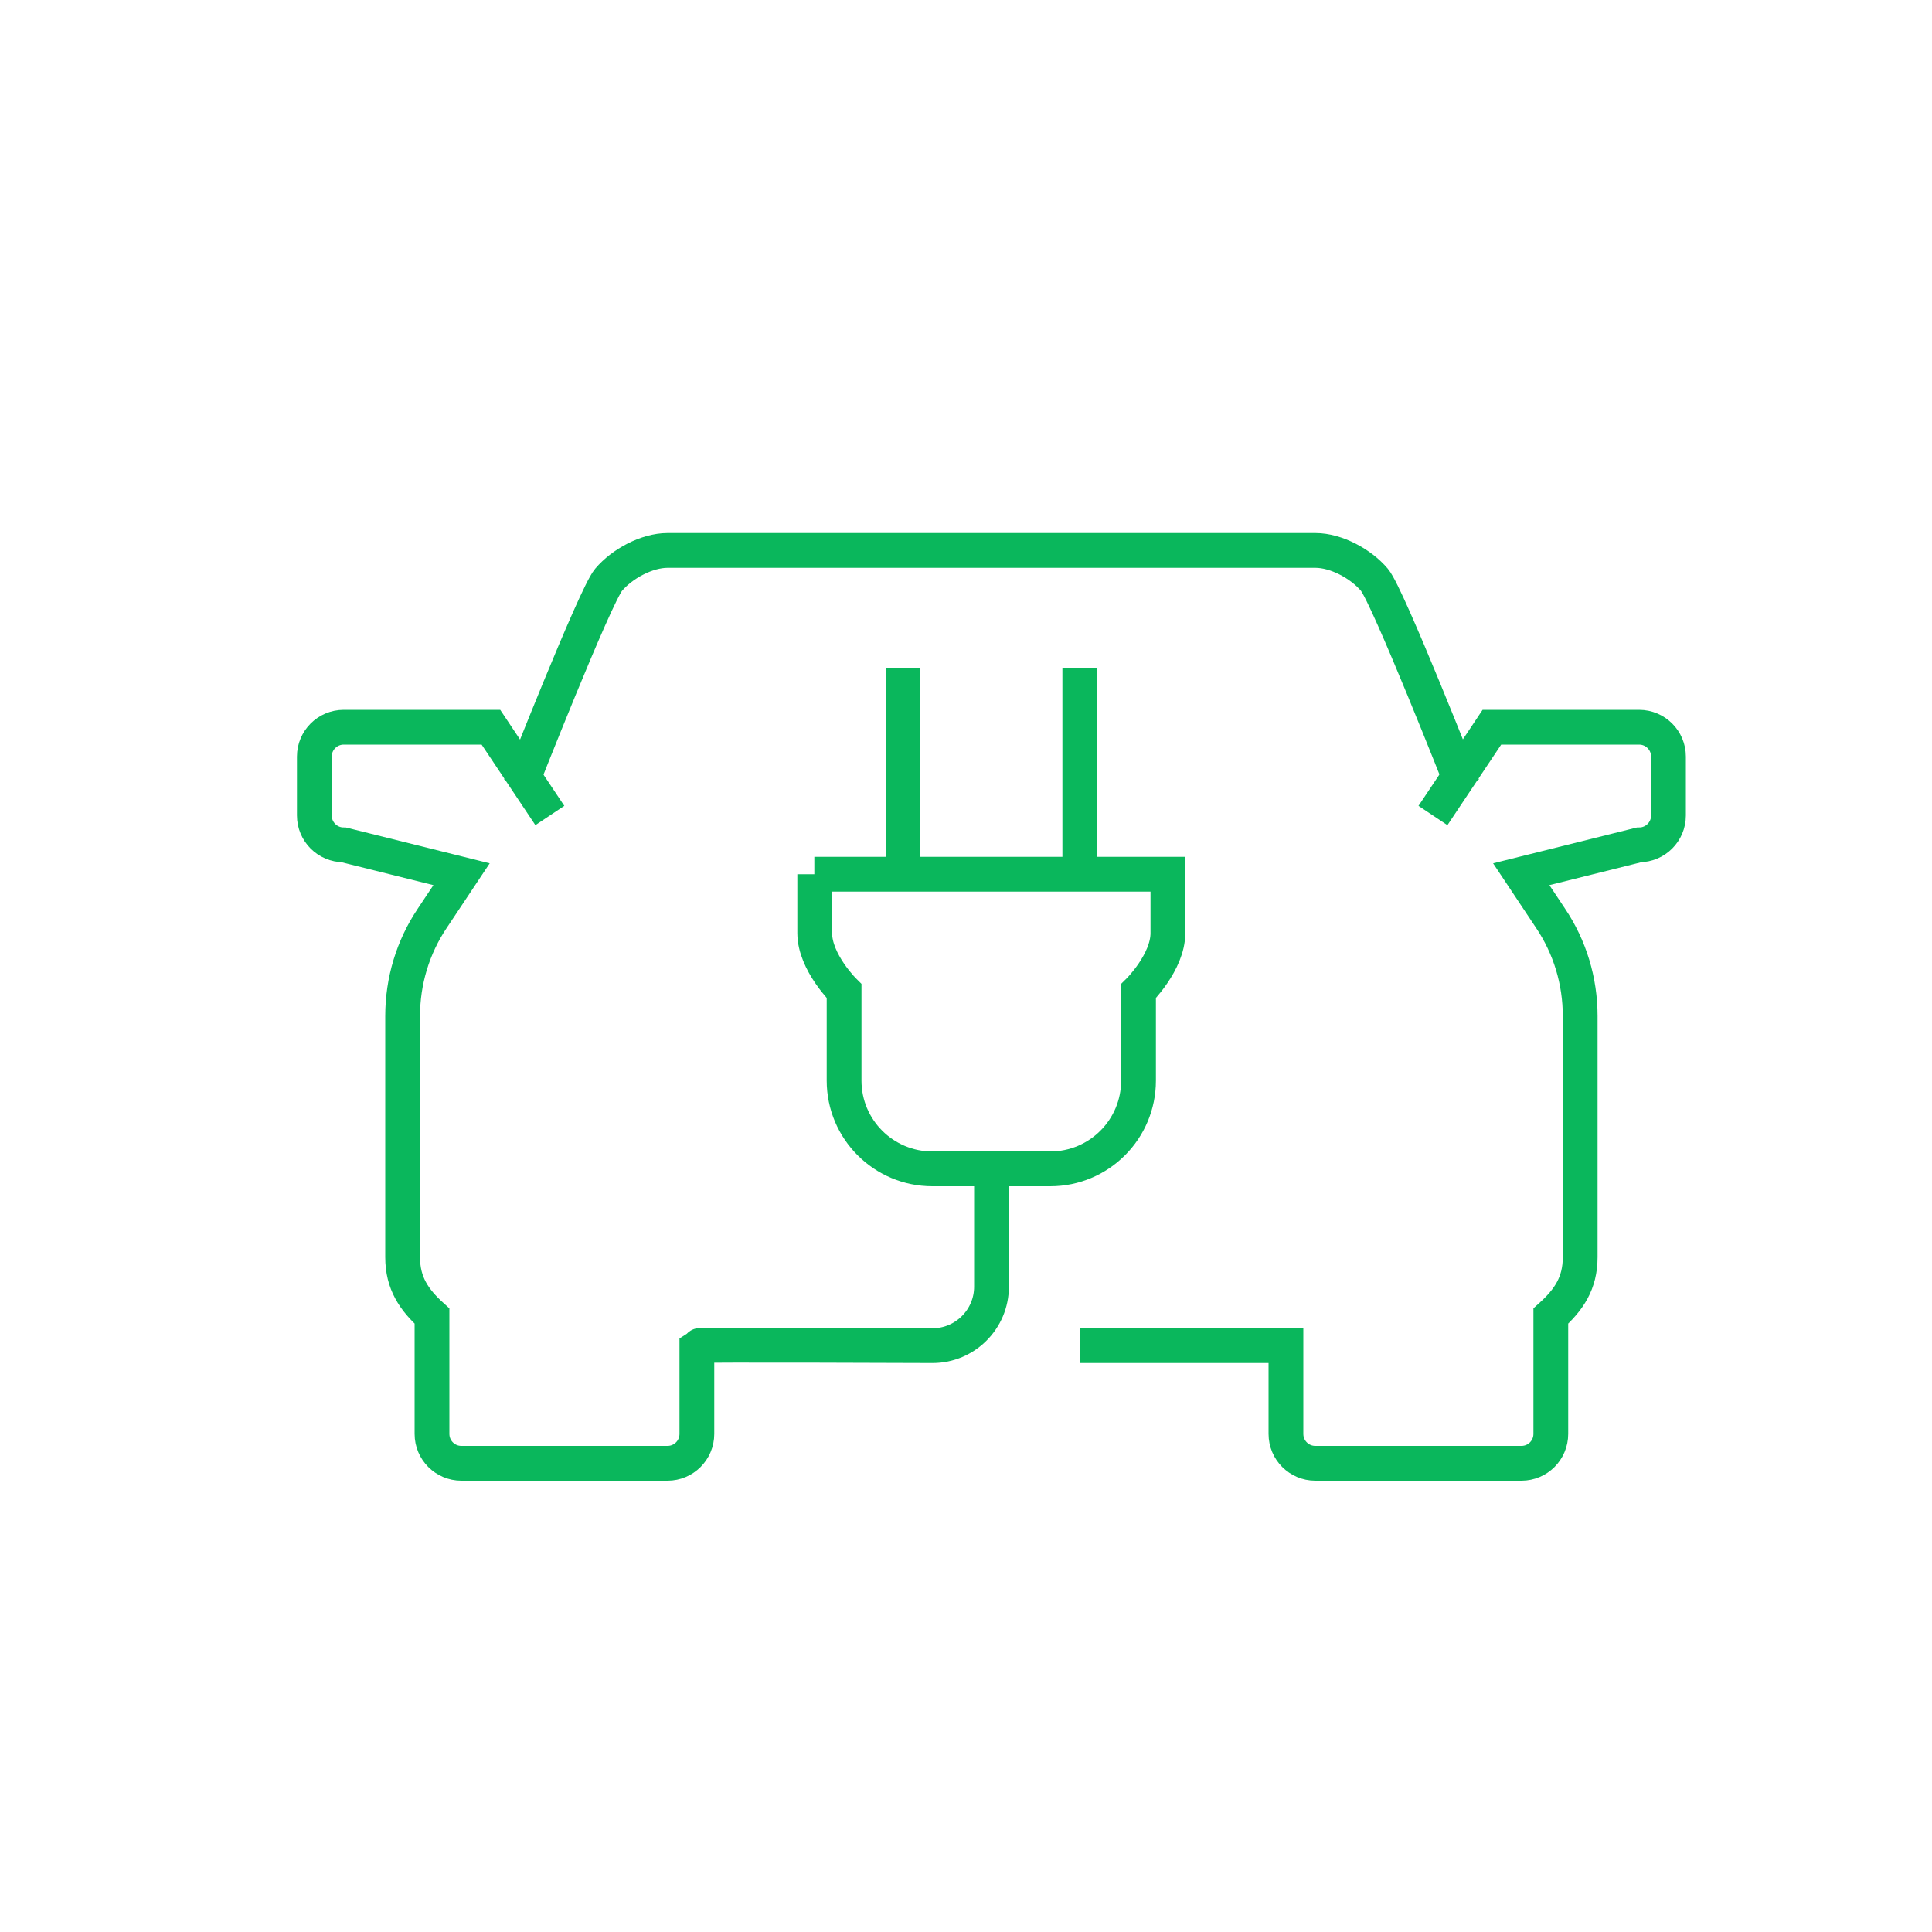
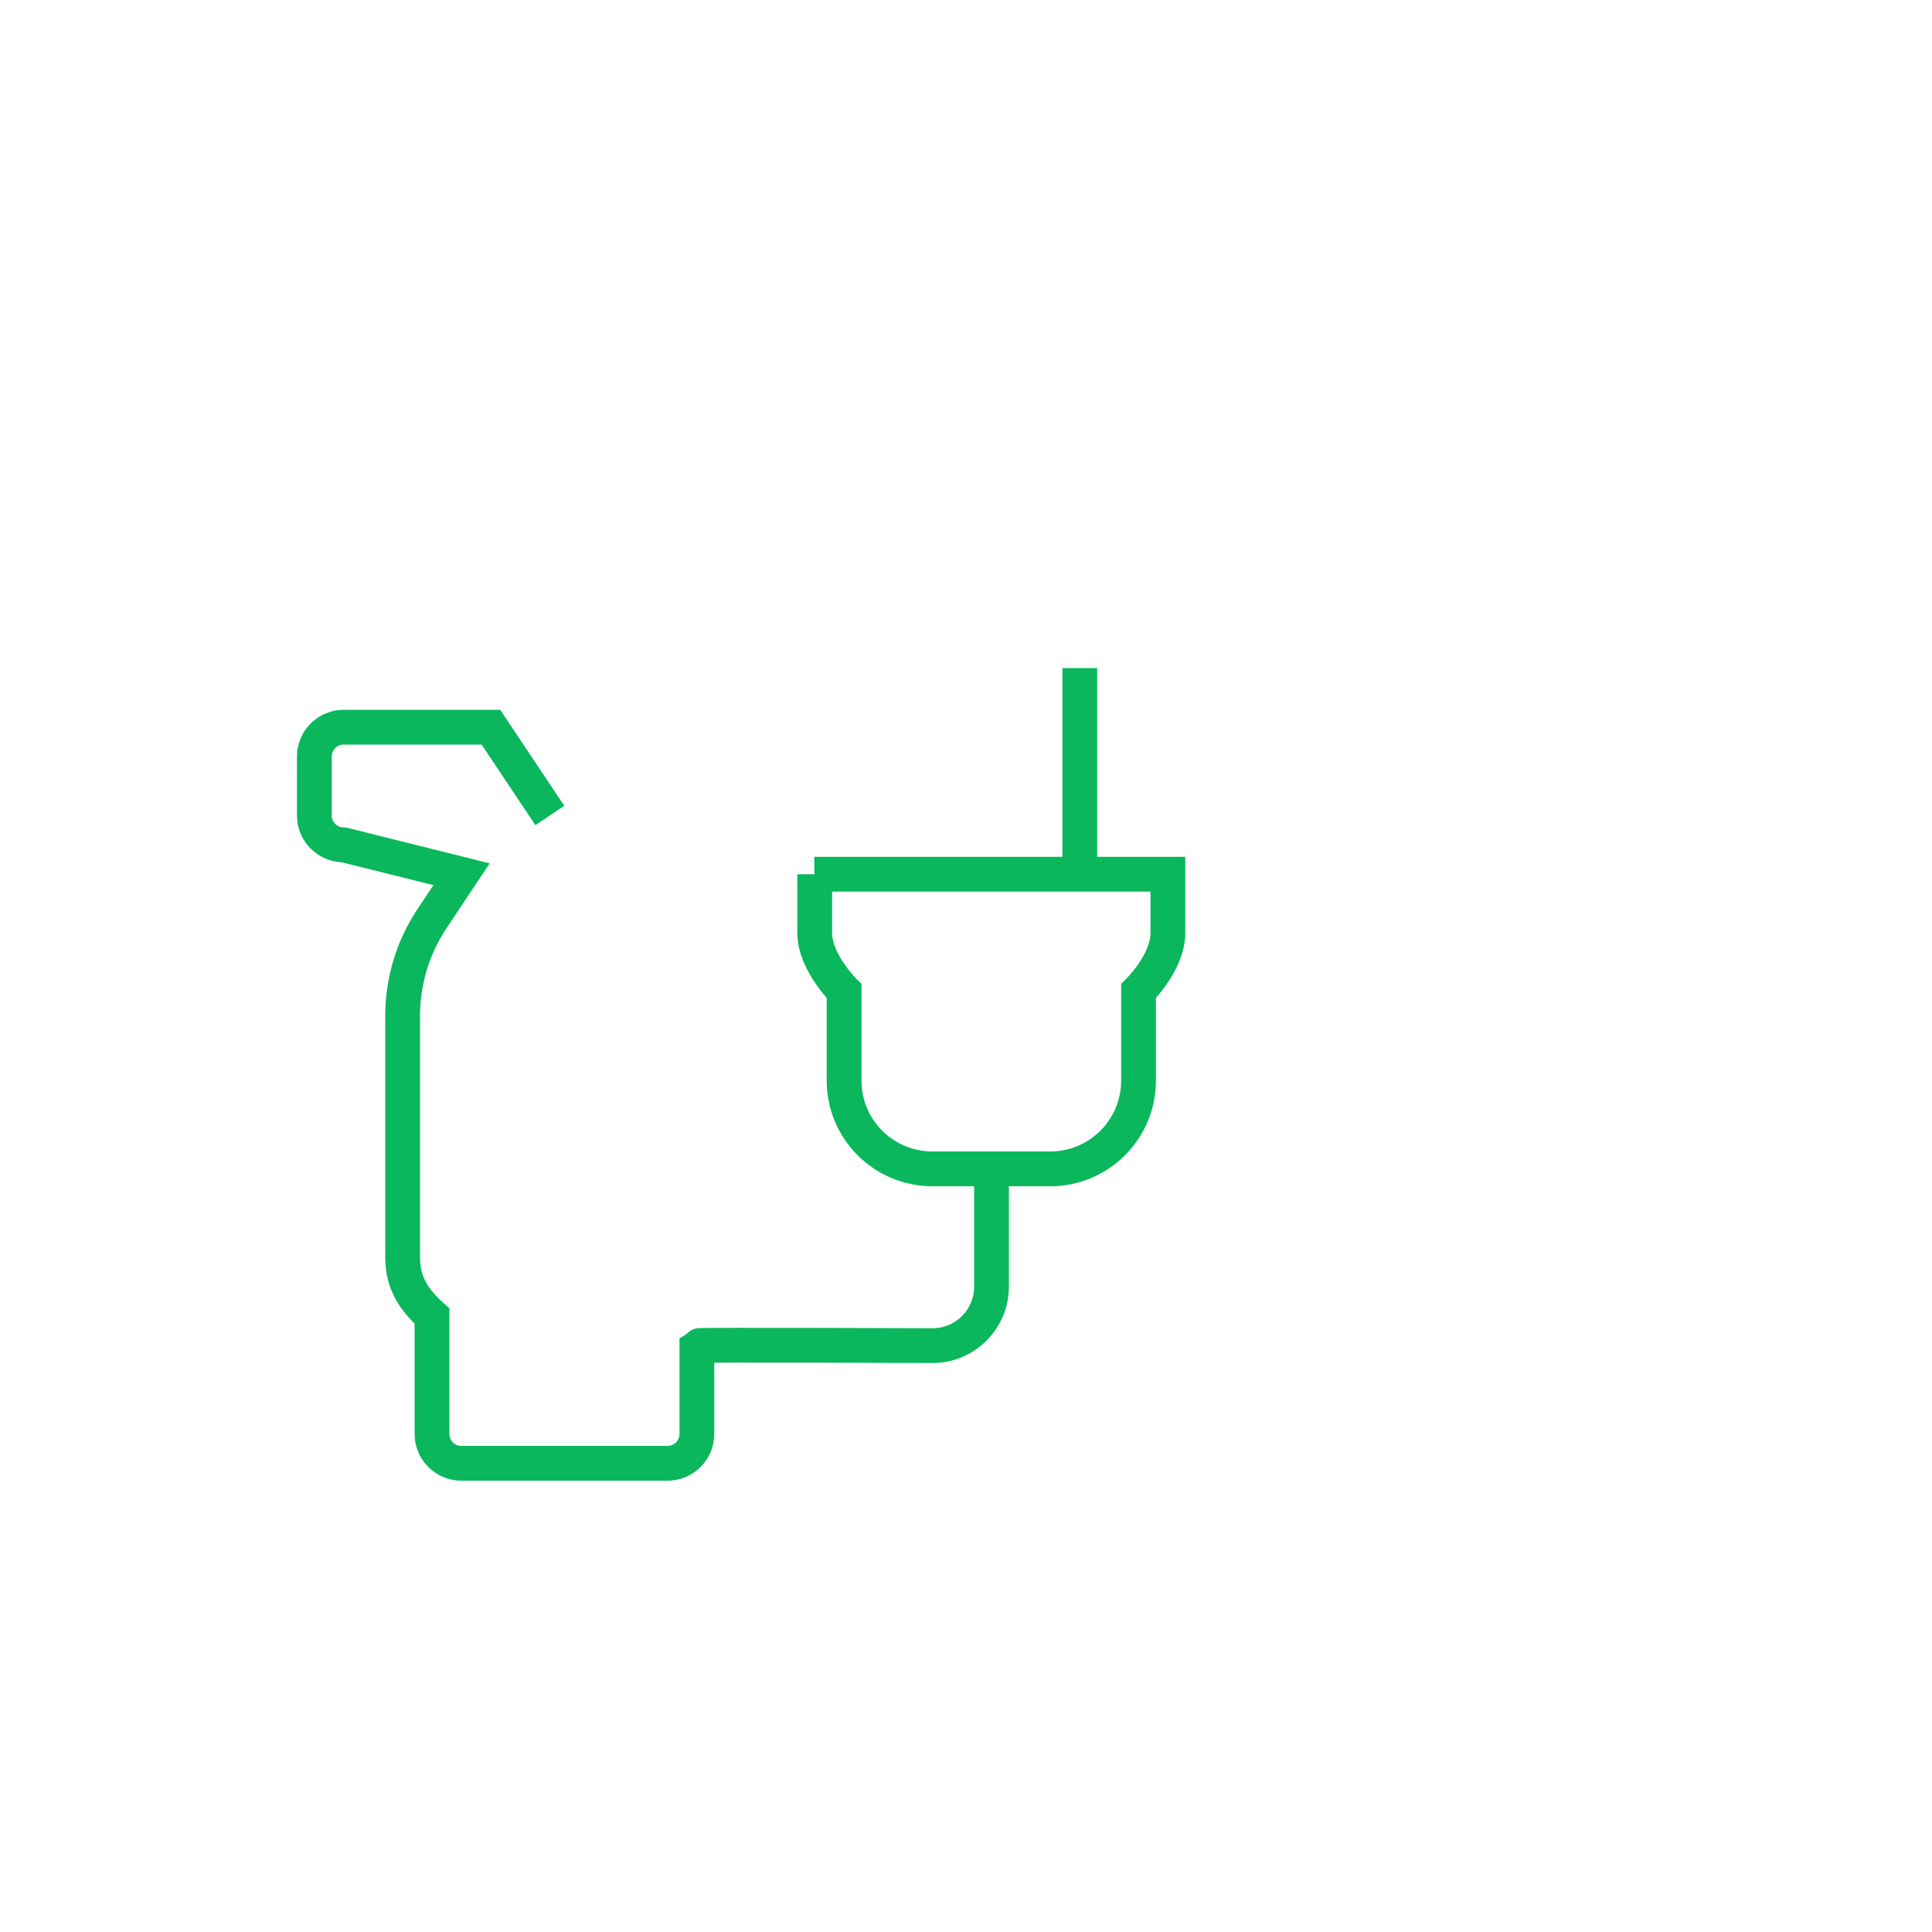
<svg xmlns="http://www.w3.org/2000/svg" id="Warstwa_1" viewBox="0 0 100 100">
  <defs>
    <style>.cls-1{fill:none;stroke:#0ab75c;stroke-miterlimit:10;stroke-width:1.8px;}</style>
  </defs>
-   <path class="cls-1" d="m75.71,40.68s-3.87-9.84-4.57-10.67c-.7-.83-1.98-1.52-3.05-1.52h-33.54c-1.07,0-2.35.69-3.05,1.52-.7.83-4.57,10.67-4.57,10.67" />
-   <line class="cls-1" x1="46.74" y1="45.25" x2="46.74" y2="34.58" />
  <line class="cls-1" x1="55.89" y1="45.25" x2="55.89" y2="34.58" />
  <path class="cls-1" d="m42.17,45.25v3.05c0,1.5,1.52,3,1.52,3v4.63c0,2.53,2.05,4.57,4.57,4.57h6.1c2.53,0,4.57-2.05,4.57-4.57v-4.63s1.52-1.5,1.52-3v-3.05h-18.3Z" />
  <path class="cls-1" d="m51.32,60.5v6.1c0,1.68-1.37,3.05-3.05,3.05,0,0-12.15-.05-12.2,0v4.57c0,.84-.68,1.52-1.52,1.52h-10.67c-.84,0-1.52-.68-1.52-1.52v-6.1c-.93-.84-1.52-1.7-1.52-3.05v-12.48c0-1.81.53-3.57,1.54-5.07l1.51-2.27-6.1-1.52c-.84,0-1.52-.68-1.52-1.52v-3.05c0-.84.68-1.52,1.52-1.52h7.62l3.05,4.57" />
-   <path class="cls-1" d="m55.89,69.65h10.67v4.57c0,.84.68,1.52,1.52,1.52h10.67c.84,0,1.52-.68,1.52-1.52v-6.1c.93-.84,1.52-1.7,1.52-3.05v-12.48c0-1.81-.53-3.57-1.54-5.07l-1.51-2.27,6.1-1.52c.84,0,1.52-.68,1.52-1.52v-3.05c0-.84-.68-1.52-1.52-1.52h-7.62l-3.05,4.57" />
</svg>